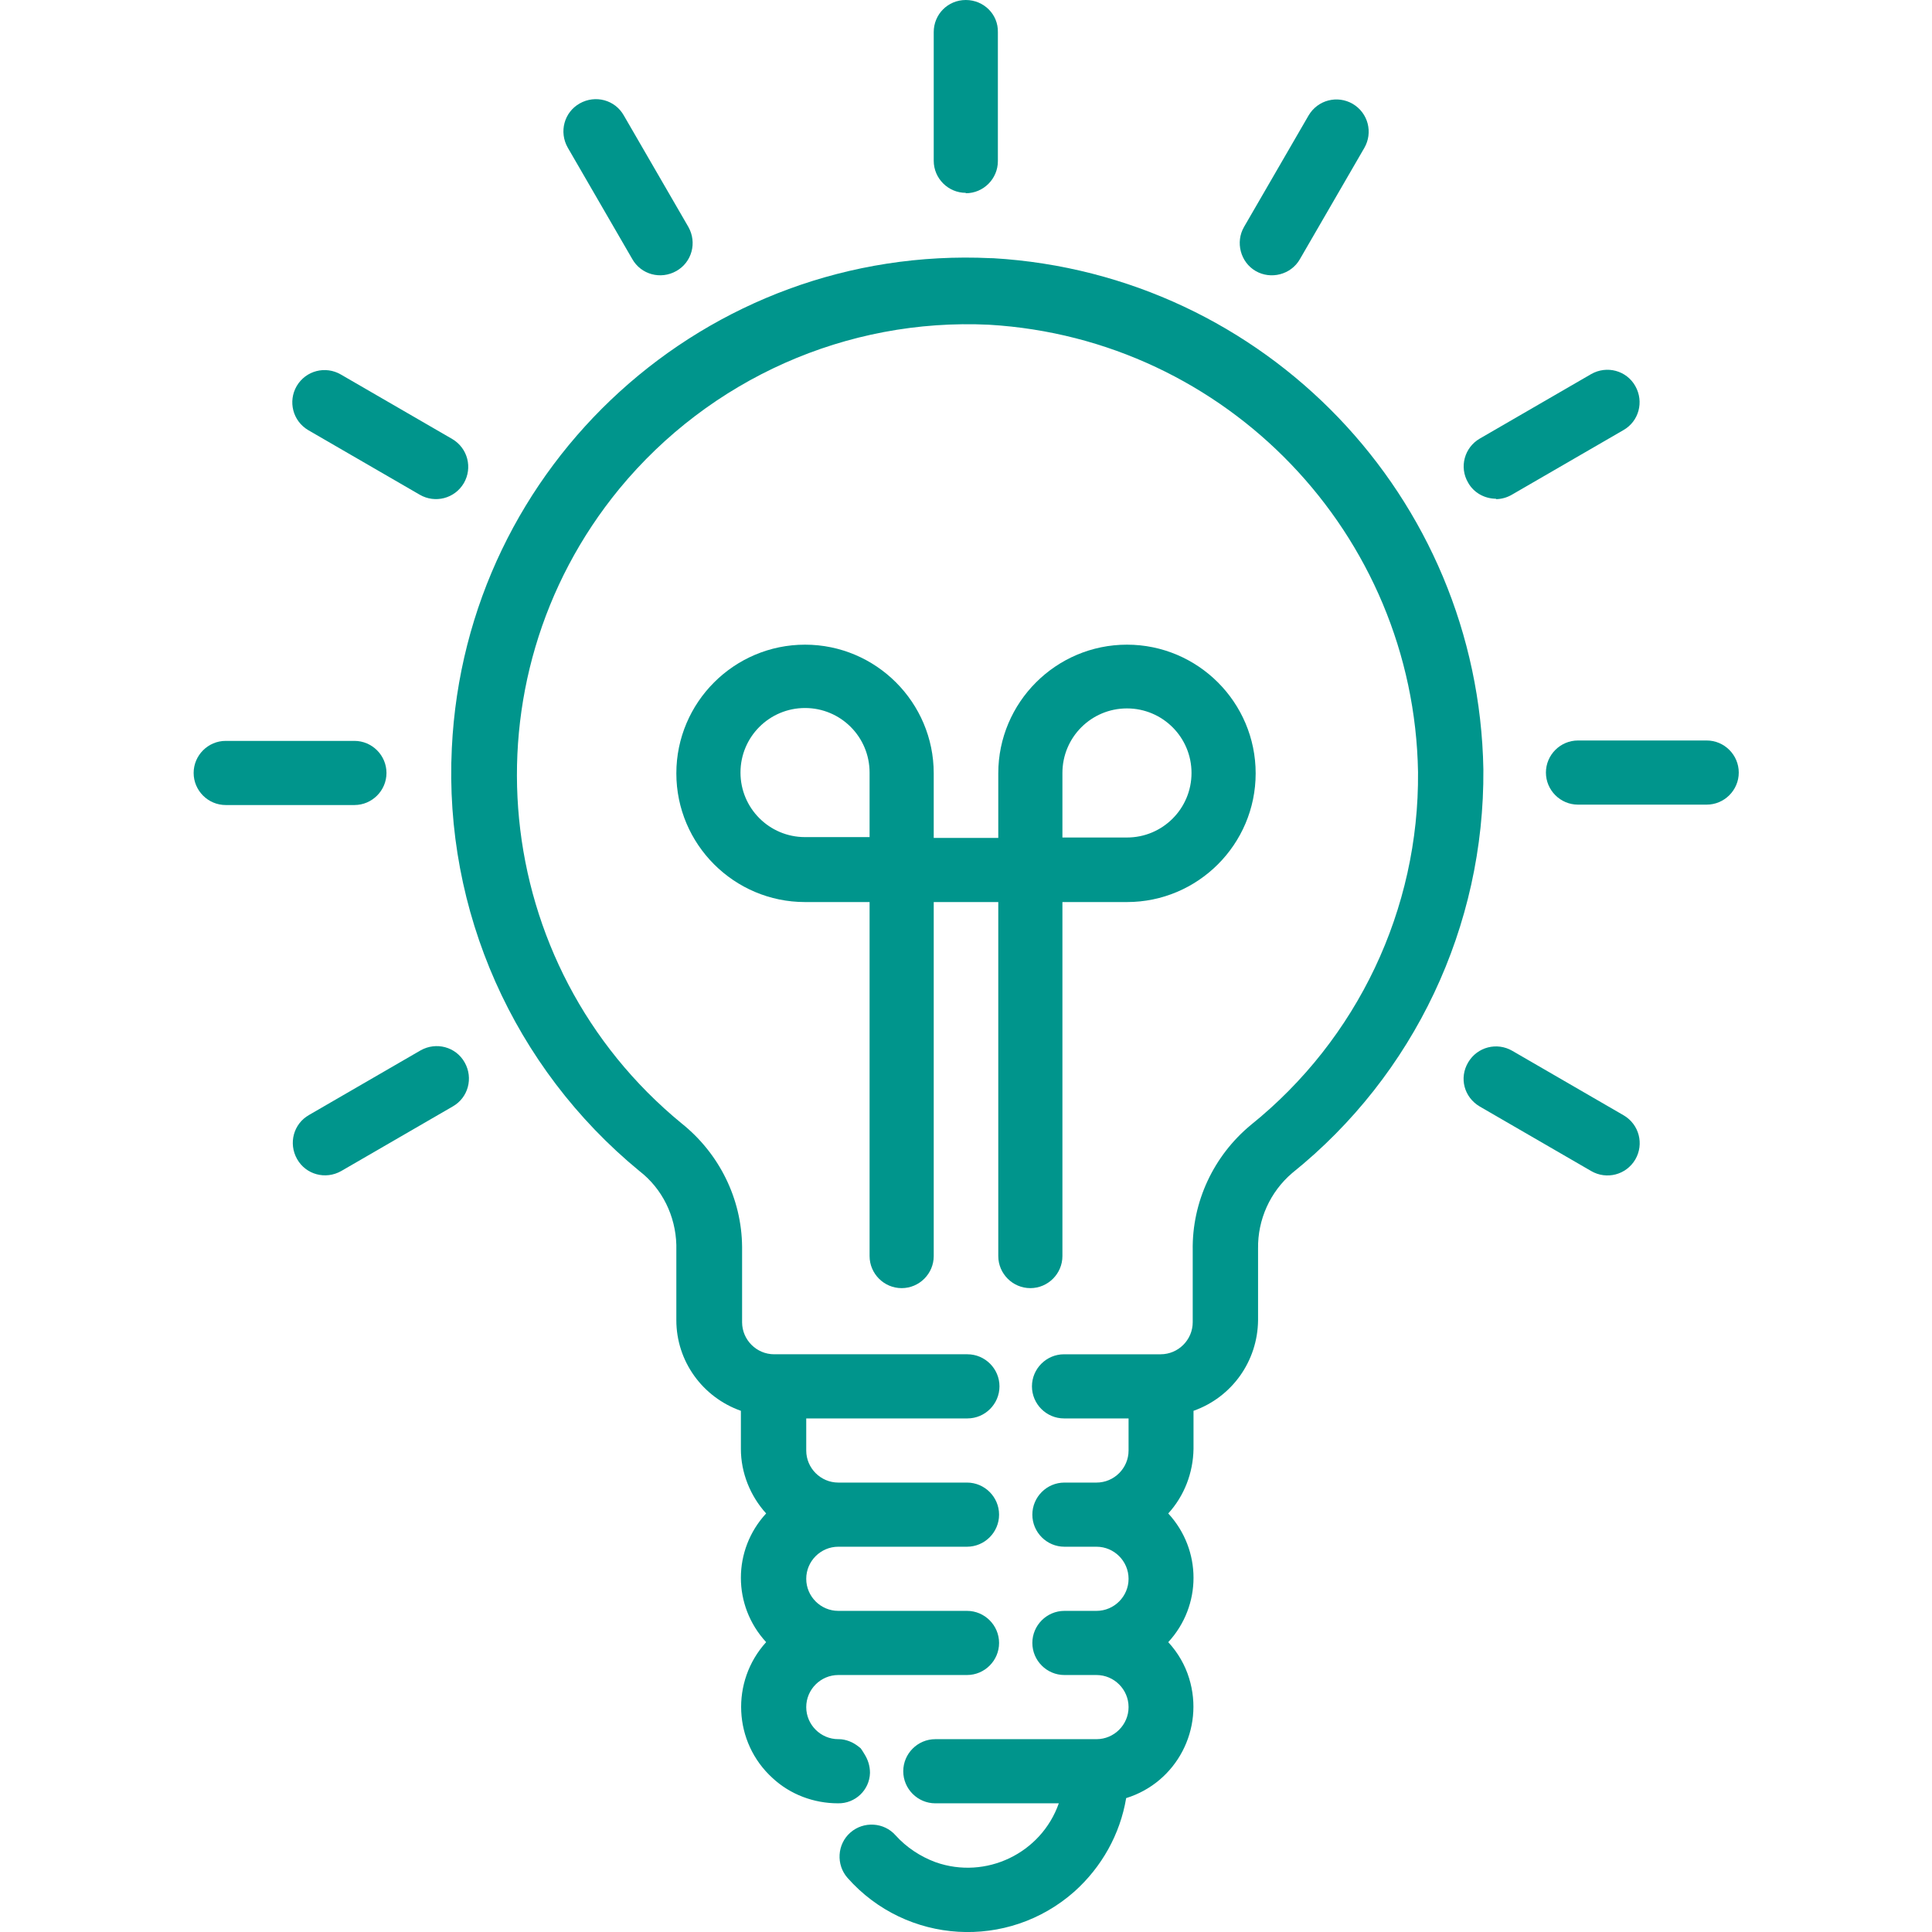
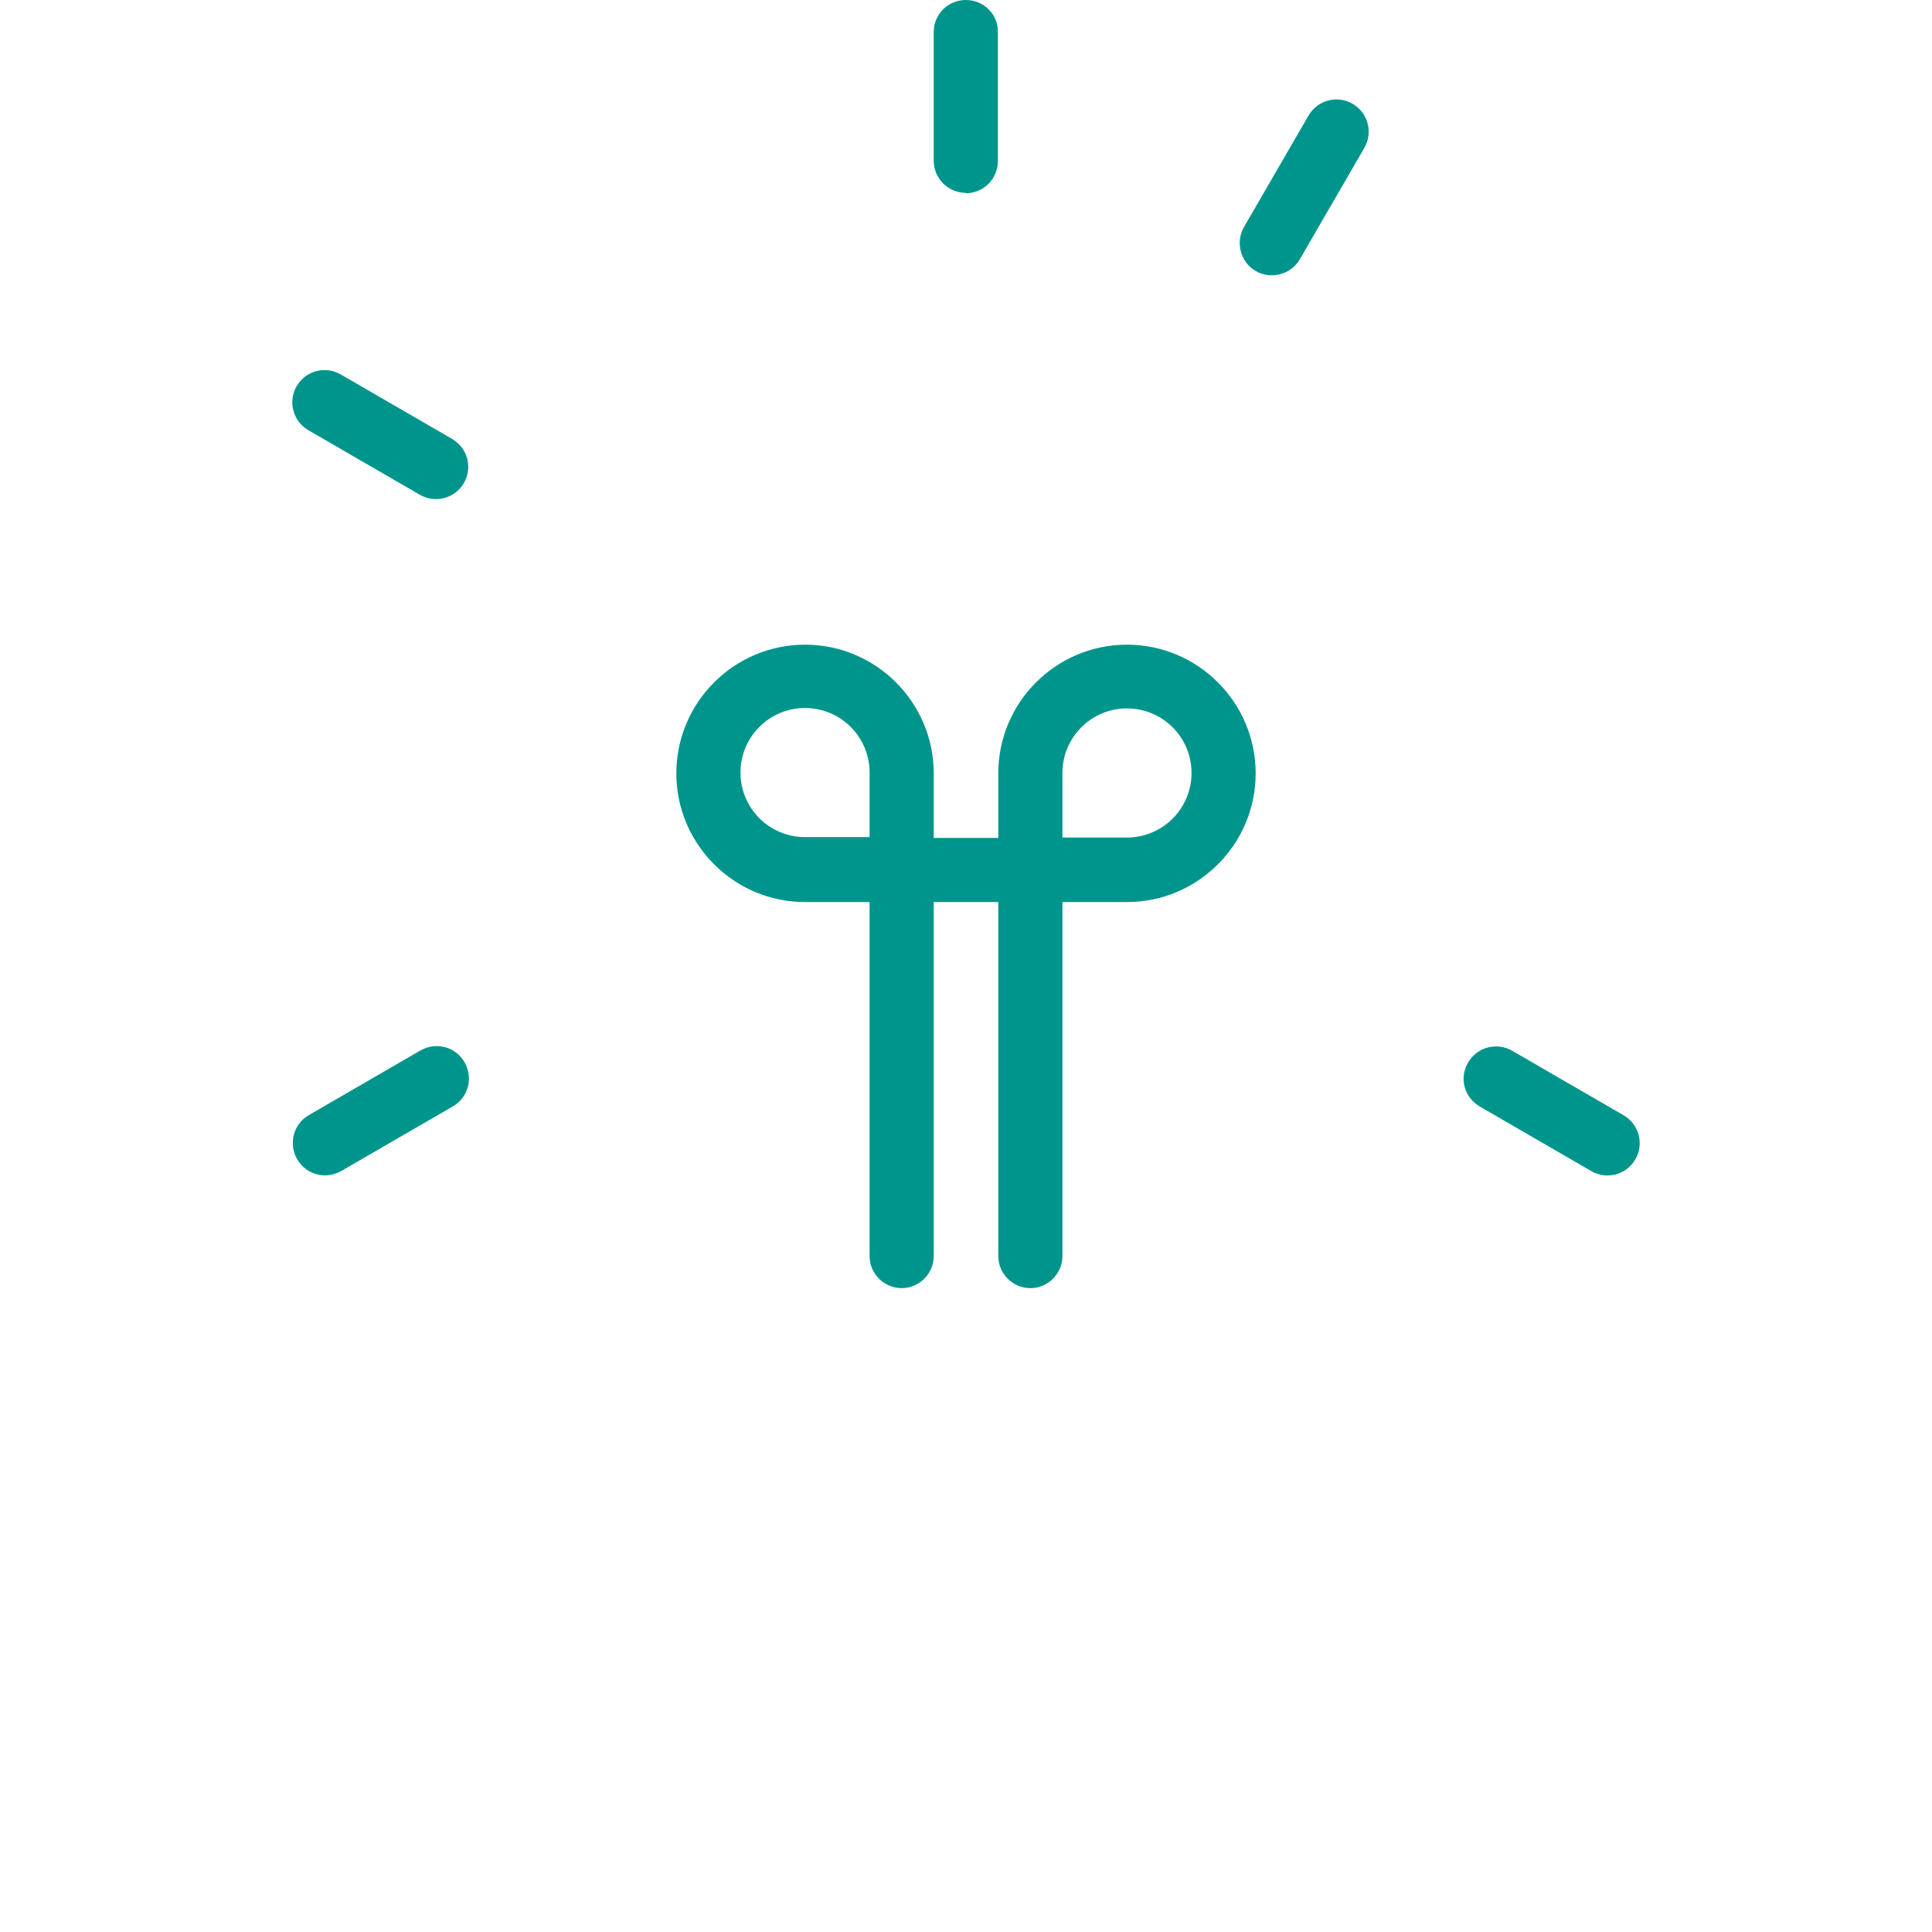
<svg xmlns="http://www.w3.org/2000/svg" viewBox="0 0 481.9 481.9">
  <defs>
    <style>      .cls-1 {        fill: #00958c;      }    </style>
  </defs>
  <g>
    <g id="Capa_1">
      <g>
        <path class="cls-1" d="M240.9,48.2c4.4,0,8-3.6,8-8V8C249,3.6,245.4,0,240.9,0s-8,3.6-8,8v32.1c0,4.4,3.6,8,8,8Z" />
-         <path class="cls-1" d="M141.6,36.8l16.1,27.8c2.2,3.9,7.1,5.2,11,3s5.2-7.1,3-11c0,0,0,0,0,0l-16.1-27.8c-2.2-3.9-7.1-5.2-11-3s-5.2,7.1-3,11c0,0,0,0,0,0Z" />
        <path class="cls-1" d="M76.9,107.3s0,0,0,0l27.8,16.1c3.8,2.2,8.7,1,11-2.9,2.2-3.8,1-8.7-2.9-11,0,0,0,0,0,0l-27.8-16.1c-3.8-2.2-8.7-1-11,2.9-2.2,3.8-1,8.7,2.9,11Z" />
-         <path class="cls-1" d="M96.4,192.8c0-4.4-3.6-8-8-8h-32.1c-4.4,0-8,3.6-8,8s3.6,8,8,8h32.1c4.4,0,8-3.6,8-8Z" />
        <path class="cls-1" d="M104.9,262s0,0,0,0l-27.8,16.1c-3.9,2.2-5.2,7.1-3,11s7.1,5.2,11,3c0,0,0,0,0,0l27.8-16.1c3.9-2.2,5.2-7.1,3-11-2.2-3.9-7.1-5.2-11-3Z" />
        <path class="cls-1" d="M405,278.2s0,0,0,0l-27.8-16.1c-3.8-2.2-8.7-1-11,2.9s-1,8.7,2.9,11c0,0,0,0,0,0l27.8,16.1c3.8,2.2,8.7,1,11-2.9,2.2-3.8,1-8.7-2.9-11Z" />
-         <path class="cls-1" d="M425.7,184.7h-32.1c-4.4,0-8,3.6-8,8s3.6,8,8,8h32.1c4.4,0,8-3.6,8-8s-3.6-8-8-8Z" />
-         <path class="cls-1" d="M373.1,124.5c1.4,0,2.8-.4,4-1.1l27.8-16.1c3.9-2.2,5.2-7.1,3-11s-7.1-5.2-11-3c0,0,0,0,0,0l-27.8,16.1c-3.8,2.2-5.2,7.1-2.9,11,1.4,2.5,4.1,4,7,4Z" />
        <path class="cls-1" d="M313.2,67.6s0,0,0,0c3.8,2.2,8.8.9,11-2.9,0,0,0,0,0,0l16.1-27.8c2.2-3.8,1-8.7-2.9-11-3.8-2.2-8.7-1-11,2.9,0,0,0,0,0,0l-16.1,27.8c-2.2,3.8-.9,8.8,2.9,11Z" />
        <path class="cls-1" d="M257,321.3c4.4,0,8-3.6,8-8v-88.3h16.1c17.7,0,32.1-14.4,32.1-32.1s-14.4-32.1-32.1-32.1-32.1,14.4-32.1,32.1v16.1h-16.1v-16.1c0-17.7-14.4-32.1-32.1-32.1s-32.1,14.4-32.1,32.1,14.4,32.1,32.1,32.1h16.1v88.3c0,4.4,3.6,8,8,8s8-3.6,8-8v-88.3h16.1v88.3c0,4.4,3.6,8,8,8ZM265,192.8c0-8.9,7.2-16.1,16.1-16.1s16.1,7.2,16.1,16.1-7.2,16.1-16.1,16.1h-16.1v-16.1ZM216.9,208.8h-16.1c-8.9,0-16.1-7.2-16.1-16.1s7.2-16.1,16.1-16.1,16.1,7.2,16.1,16.1v16.1Z" />
-         <path class="cls-1" d="M247.2,64.4c-70.9-3.4-131.1,51.3-134.5,122.2-2,40.6,15.4,79.7,46.8,105.5,5.7,4.4,9,11.2,9.2,18.4v18.8c0,10.2,6.5,19.2,16.1,22.6v9.5c0,5.9,2.3,11.7,6.3,16.1-8.4,9.1-8.4,23,0,32.1-8.9,9.8-8.2,25,1.6,33.9,4.4,4.1,10.3,6.3,16.3,6.3,4.3.1,7.9-3.3,8-7.6,0-1.7-.5-3.3-1.4-4.7-.3-.5-.6-1-.9-1.4-.7-.6-1.4-1.1-2.2-1.5-.2-.1-.5-.2-.7-.3-.8-.3-1.7-.5-2.5-.5,0,0-.2,0-.2,0-4.4,0-8-3.6-8-8s3.6-8,8-8h32.1c4.4,0,8-3.6,8-8s-3.6-8-8-8h-32.1c-4.4,0-8-3.6-8-8s3.6-8,8-8h32.1c4.4,0,8-3.6,8-8s-3.6-8-8-8h-32.1c-4.4,0-8-3.6-8-8v-8h40.2c4.4,0,8-3.6,8-8s-3.6-8-8-8h-48.2c-4.4,0-8-3.6-8-8v-18.8c-.1-12-5.7-23.3-15.1-30.8-48-39.4-54.9-110.3-15.5-158.3,22.6-27.4,56.7-42.6,92.2-40.9,59.3,3.5,106,52.2,107,111.6.3,34.2-15.1,66.6-41.7,88-9.3,7.7-14.7,19.2-14.5,31.3v17.9c0,4.4-3.6,8-8,8h-24.1c-4.4,0-8,3.6-8,8s3.6,8,8,8h16.1v8c0,4.4-3.6,8-8,8h-8c-4.4,0-8,3.6-8,8s3.6,8,8,8h8c4.4,0,8,3.6,8,8s-3.6,8-8,8h-8c-4.4,0-8,3.6-8,8s3.6,8,8,8h8c4.4,0,8,3.6,8,8s-3.6,8-8,8h-40.2c-4.4,0-8,3.6-8,8s3.6,8,8,8h30.8c-4.4,12.5-18.2,19.1-30.7,14.7-3.8-1.4-7.3-3.7-10-6.7-2.9-3.3-8-3.6-11.3-.7s-3.6,8-.7,11.3c14.7,16.6,40,18.1,56.6,3.4,6.8-6.1,11.4-14.3,12.9-23.3,12.6-3.9,19.6-17.3,15.7-29.9-1-3.3-2.8-6.4-5.2-9,8.4-9.1,8.4-23,0-32.1,4-4.4,6.2-10.1,6.3-16.1v-9.5c9.6-3.4,16-12.4,16.1-22.6v-17.9c-.1-7.2,3-14.1,8.5-18.8,30.5-24.5,48-61.6,47.7-100.7-1.2-67.9-54.4-123.5-122.3-127.5Z" />
      </g>
    </g>
  </g>
</svg>